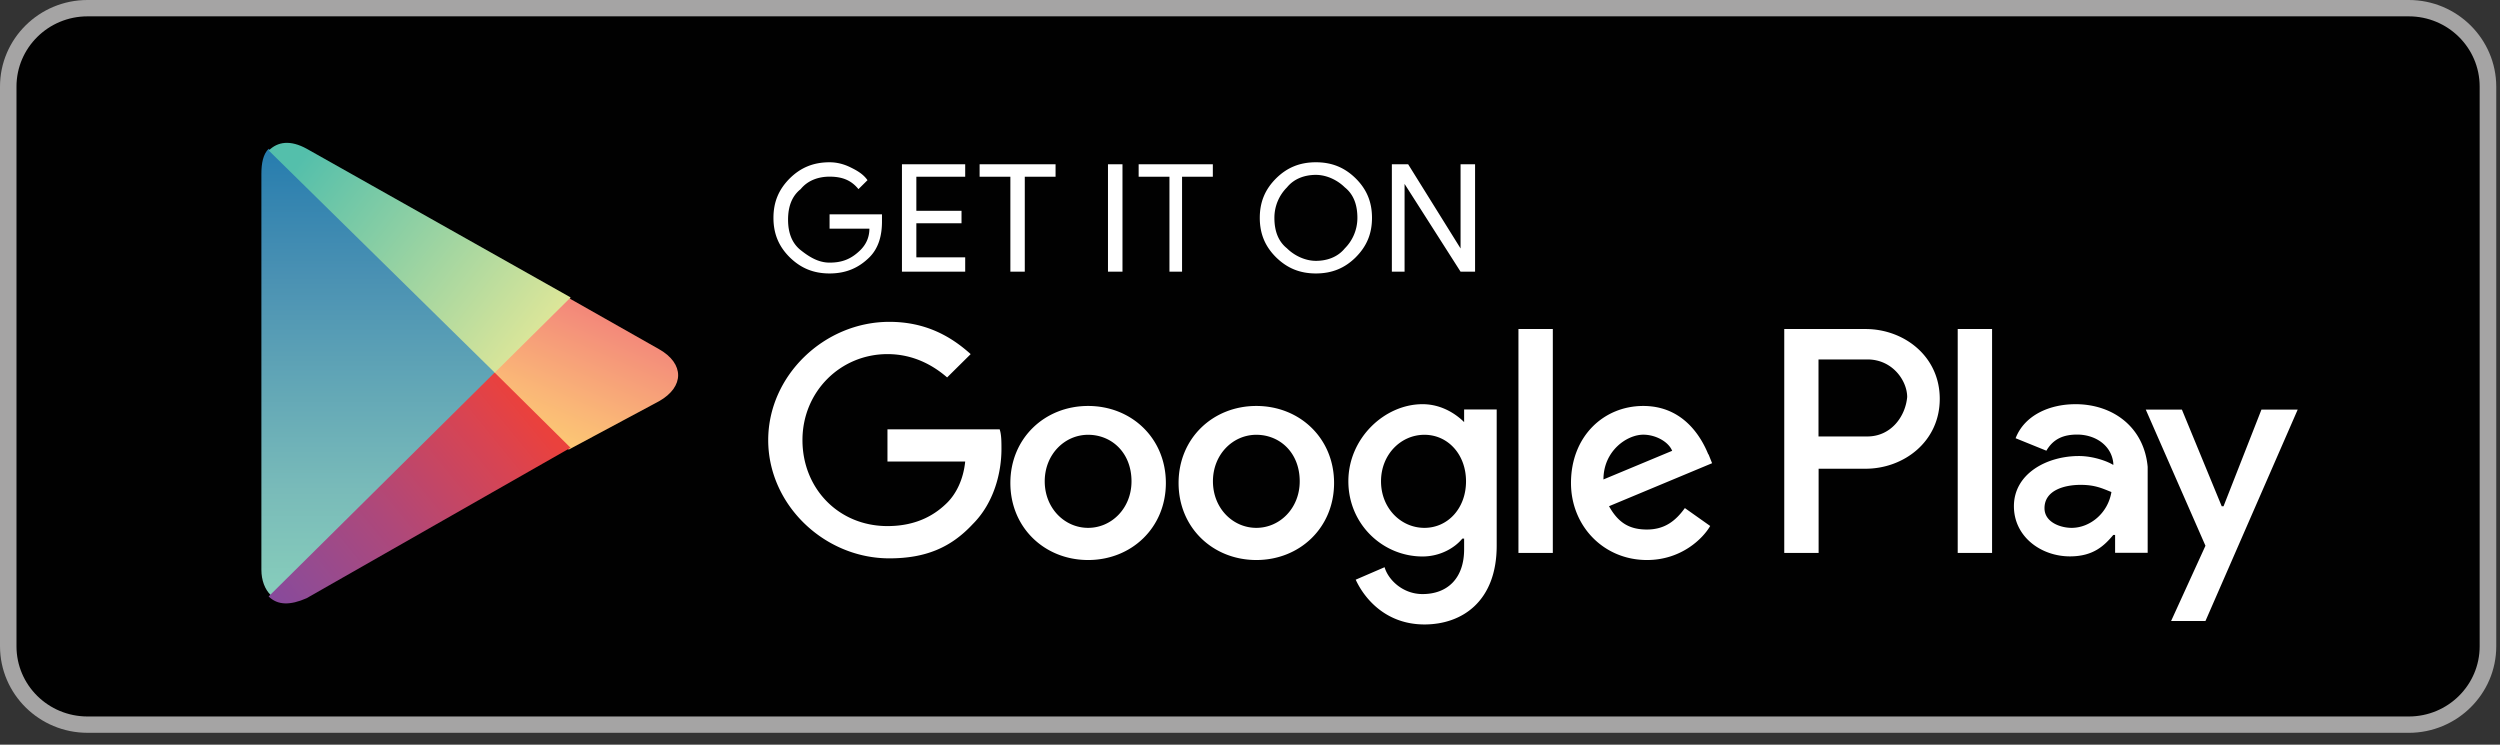
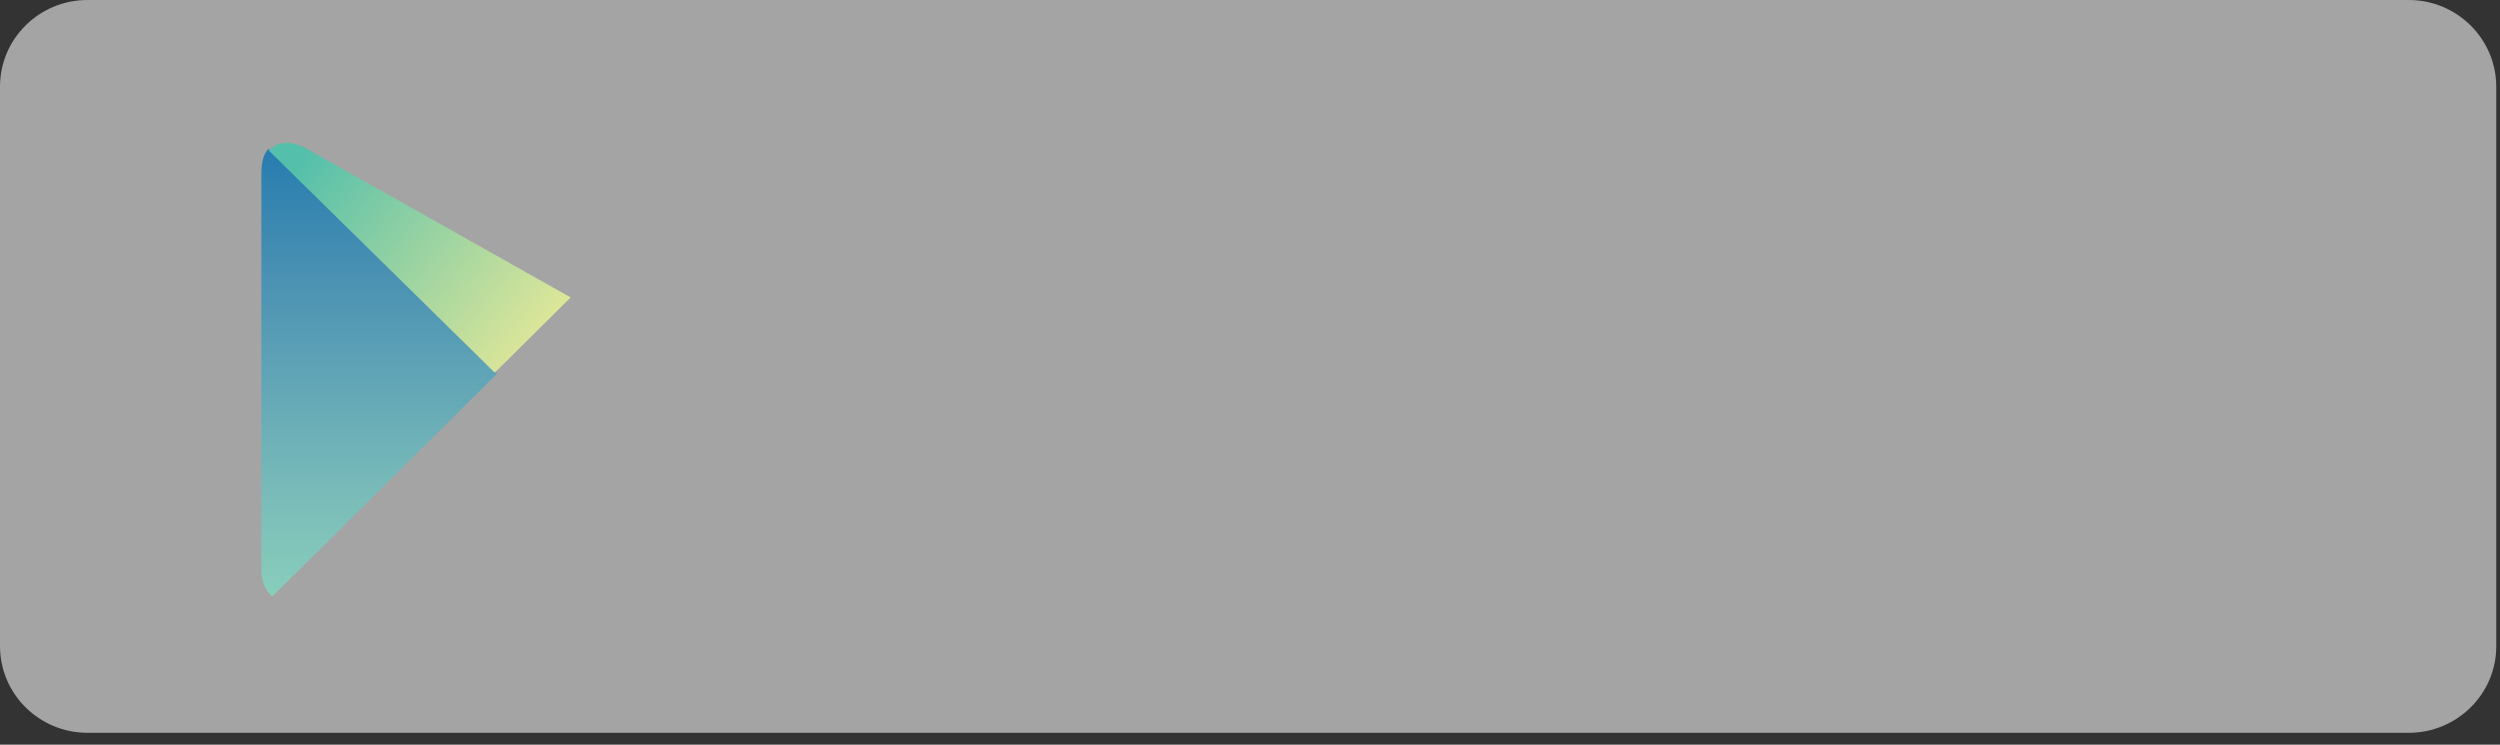
<svg xmlns="http://www.w3.org/2000/svg" width="141" height="42" fill="none">
  <rect width="100%" height="100%" fill="#333333" stroke="none" />
  <path d="M139.853 36.452c0 2.184-1.789 3.957-3.994 3.957H4.936c-2.21 0-4.006-1.767-4.006-3.957V4.885C.93 2.695 2.726.922 4.936.922h130.917c2.211 0 4 1.773 4 3.963v31.567z" fill="#fff" />
  <path d="M135.853 41.33H4.936c-2.72 0-4.93-2.183-4.936-4.878V4.885C0 2.19 2.21 0 4.936 0h130.917c2.72 0 4.93 2.19 4.936 4.885v31.567c0 2.689-2.216 4.879-4.936 4.879z" fill="#A5A4A4" />
-   <path d="M139.853 36.452c0 2.184-1.789 3.957-3.994 3.957H4.936c-2.21 0-4.006-1.767-4.006-3.957V4.885C.93 2.695 2.726.922 4.936.922h130.917c2.211 0 4 1.773 4 3.963v31.567z" fill="#010101" />
-   <path d="M49.744 12.493c0 .81-.201 1.514-.71 2.02-.611.604-1.328.91-2.246.91-.919 0-1.63-.306-2.246-.91-.61-.605-.919-1.316-.919-2.226 0-.91.309-1.614.919-2.225.61-.604 1.327-.91 2.246-.91.408 0 .817.1 1.22.306.41.2.711.405.919.704l-.51.505c-.409-.505-.918-.704-1.63-.704-.61 0-1.22.2-1.629.704-.51.405-.711 1.01-.711 1.72s.201 1.315.711 1.72 1.02.705 1.63.705c.71 0 1.22-.2 1.736-.705.308-.305.51-.704.51-1.21h-2.246v-.81h2.956v.406zm4.693-2.525h-2.755v1.92h2.548v.705h-2.548v1.92h2.755v.81H50.87v-6.06h3.567v.705zm3.366 5.355h-.818V9.968H55.25v-.704h4.284v.704h-1.736v5.355h.006zm4.687 0v-6.06h.818v6.06h-.818zm4.284 0h-.817V9.968H64.22v-.704h4.184v.704h-1.736v5.355h.105zm9.688-.81c-.61.604-1.327.91-2.245.91-.919 0-1.63-.306-2.246-.91-.61-.605-.919-1.316-.919-2.226 0-.91.308-1.614.919-2.225.61-.604 1.327-.91 2.246-.91.918 0 1.63.306 2.245.91.61.605.919 1.315.919 2.225 0 .91-.308 1.615-.919 2.225zm-3.875-.505c.409.405 1.02.704 1.63.704.61 0 1.22-.2 1.63-.704.408-.406.71-1.01.71-1.72 0-.711-.201-1.316-.71-1.72-.41-.406-1.02-.705-1.63-.705-.61 0-1.221.2-1.63.704a2.423 2.423 0 00-.711 1.72c0 .71.201 1.315.711 1.72zm5.914 1.315v-6.06h.918l2.957 4.75v-4.75h.818v6.06h-.818l-3.158-4.95v4.95H78.5zm-7.644 7.573c-2.447 0-4.385 1.82-4.385 4.344 0 2.525 1.938 4.345 4.385 4.345s4.385-1.82 4.385-4.345c0-2.524-1.938-4.344-4.385-4.344zm0 6.875c-1.328 0-2.447-1.11-2.447-2.625 0-1.514 1.12-2.624 2.447-2.624s2.447 1.01 2.447 2.625c0 1.514-1.12 2.624-2.447 2.624zm-9.487-6.875c-2.447 0-4.385 1.82-4.385 4.344 0 2.525 1.938 4.345 4.385 4.345s4.385-1.82 4.385-4.345c0-2.524-1.938-4.344-4.385-4.344zm0 6.875c-1.327 0-2.447-1.11-2.447-2.625 0-1.514 1.12-2.624 2.447-2.624 1.328 0 2.447 1.01 2.447 2.625 0 1.514-1.12 2.624-2.447 2.624zm-11.317-5.56v1.82h4.384c-.1 1.01-.51 1.82-1.019 2.325-.61.604-1.63 1.315-3.365 1.315-2.756 0-4.794-2.12-4.794-4.85 0-2.73 2.139-4.849 4.794-4.849 1.428 0 2.547.605 3.365 1.315l1.328-1.315c-1.12-1.01-2.549-1.82-4.587-1.82-3.668 0-6.832 3.03-6.832 6.67s3.158 6.669 6.832 6.669c2.038 0 3.467-.605 4.693-1.92 1.22-1.21 1.63-2.93 1.63-4.245 0-.405 0-.81-.101-1.11h-6.323l-.005-.005zm46.295 1.415c-.409-1.01-1.428-2.73-3.668-2.73s-4.076 1.72-4.076 4.344c0 2.425 1.837 4.345 4.284 4.345 1.937 0 3.158-1.21 3.567-1.92l-1.428-1.01c-.51.705-1.12 1.21-2.14 1.21-1.018 0-1.629-.405-2.138-1.315l5.813-2.425-.202-.505-.012.006zm-5.913 1.415c0-1.615 1.327-2.525 2.245-2.525.711 0 1.428.405 1.63.91l-3.875 1.615zm-4.794 4.145h1.938V18.557H85.64v12.629zm-3.064-7.38c-.51-.505-1.327-1.01-2.346-1.01-2.14 0-4.183 1.92-4.183 4.345 0 2.424 1.937 4.244 4.183 4.244 1.02 0 1.837-.505 2.246-1.01h.1v.605c0 1.615-.918 2.525-2.346 2.525-1.12 0-1.938-.81-2.14-1.515l-1.629.704c.51 1.11 1.736 2.525 3.876 2.525 2.139 0 4.076-1.315 4.076-4.444v-7.68h-1.837v.711zm-2.24 5.965c-1.327 0-2.447-1.11-2.447-2.625 0-1.514 1.12-2.624 2.448-2.624 1.327 0 2.346 1.11 2.346 2.625 0 1.514-1.02 2.624-2.346 2.624zm24.882-11.214h-4.587v12.629h1.938v-4.75h2.649c2.139 0 4.183-1.515 4.183-3.94 0-2.424-2.038-3.939-4.183-3.939zm.1 6.06h-2.755v-4.345h2.755c1.428 0 2.246 1.21 2.246 2.12-.101 1.109-.918 2.224-2.246 2.224zm11.727-1.82c-1.428 0-2.856.604-3.366 1.919l1.736.704c.409-.704 1.02-.91 1.737-.91 1.019 0 1.937.605 2.038 1.615v.1c-.308-.2-1.12-.505-1.938-.505-1.837 0-3.668 1.01-3.668 2.83 0 1.72 1.529 2.83 3.159 2.83 1.327 0 1.937-.605 2.447-1.21h.101v1.01h1.837v-4.85c-.202-2.225-1.938-3.534-4.077-3.534h-.006zm-.207 6.974c-.611 0-1.529-.306-1.529-1.11 0-1.01 1.12-1.315 2.038-1.315.818 0 1.221.2 1.736.405-.201 1.21-1.22 2.02-2.245 2.02zm10.707-6.67l-2.139 5.454h-.101l-2.246-5.453h-2.038l3.366 7.678-1.938 4.245h1.938l5.202-11.923h-2.044zm-17.131 8.085h1.938V18.557h-1.938v12.629z" fill="#fff" />
  <path d="M15.152 8.39c-.309.304-.41.81-.41 1.414v22.327c0 .605.202 1.11.51 1.415l.1.1 12.646-12.529v-.2L15.15 8.39z" fill="url(#paint0_linear_221_465)" />
-   <path d="M32.08 25.361l-4.183-4.144v-.306l4.184-4.144.1.1 4.995 2.83c1.428.81 1.428 2.119 0 2.929l-5.096 2.73v.005z" fill="url(#paint1_linear_221_465)" />
-   <path d="M32.181 25.256l-4.284-4.244L15.151 33.64c.51.505 1.221.505 2.14.1l14.884-8.484" fill="url(#paint2_linear_221_465)" />
  <path d="M32.181 16.773L17.297 8.389c-.919-.505-1.63-.405-2.14.1l12.746 12.528 4.284-4.244h-.006z" fill="url(#paint3_linear_221_465)" />
  <defs>
    <linearGradient id="paint0_linear_221_465" x1="21.373" y1="8.313" x2="21.373" y2="33.458" gradientUnits="userSpaceOnUse">
      <stop stop-color="#267CAE" />
      <stop offset=".29" stop-color="#4A91B3" />
      <stop offset=".77" stop-color="#79BBB9" />
      <stop offset="1" stop-color="#87CDBB" />
    </linearGradient>
    <linearGradient id="paint1_linear_221_465" x1="34.498" y1="17.982" x2="31.447" y2="24.936" gradientUnits="userSpaceOnUse">
      <stop stop-color="#F38779" />
      <stop offset=".12" stop-color="#F48F7A" />
      <stop offset=".71" stop-color="#FAB677" />
      <stop offset="1" stop-color="#FCC774" />
    </linearGradient>
    <linearGradient id="paint2_linear_221_465" x1="29.894" y1="23.254" x2="16.071" y2="34.534" gradientUnits="userSpaceOnUse">
      <stop stop-color="#EA413D" />
      <stop offset=".17" stop-color="#D84452" />
      <stop offset=".57" stop-color="#AE487A" />
      <stop offset=".86" stop-color="#944B91" />
      <stop offset="1" stop-color="#884A9B" />
    </linearGradient>
    <linearGradient id="paint3_linear_221_465" x1="16.959" y1="8.994" x2="30.188" y2="19.192" gradientUnits="userSpaceOnUse">
      <stop stop-color="#54BFAB" />
      <stop offset="1" stop-color="#DCE699" />
    </linearGradient>
  </defs>
</svg>